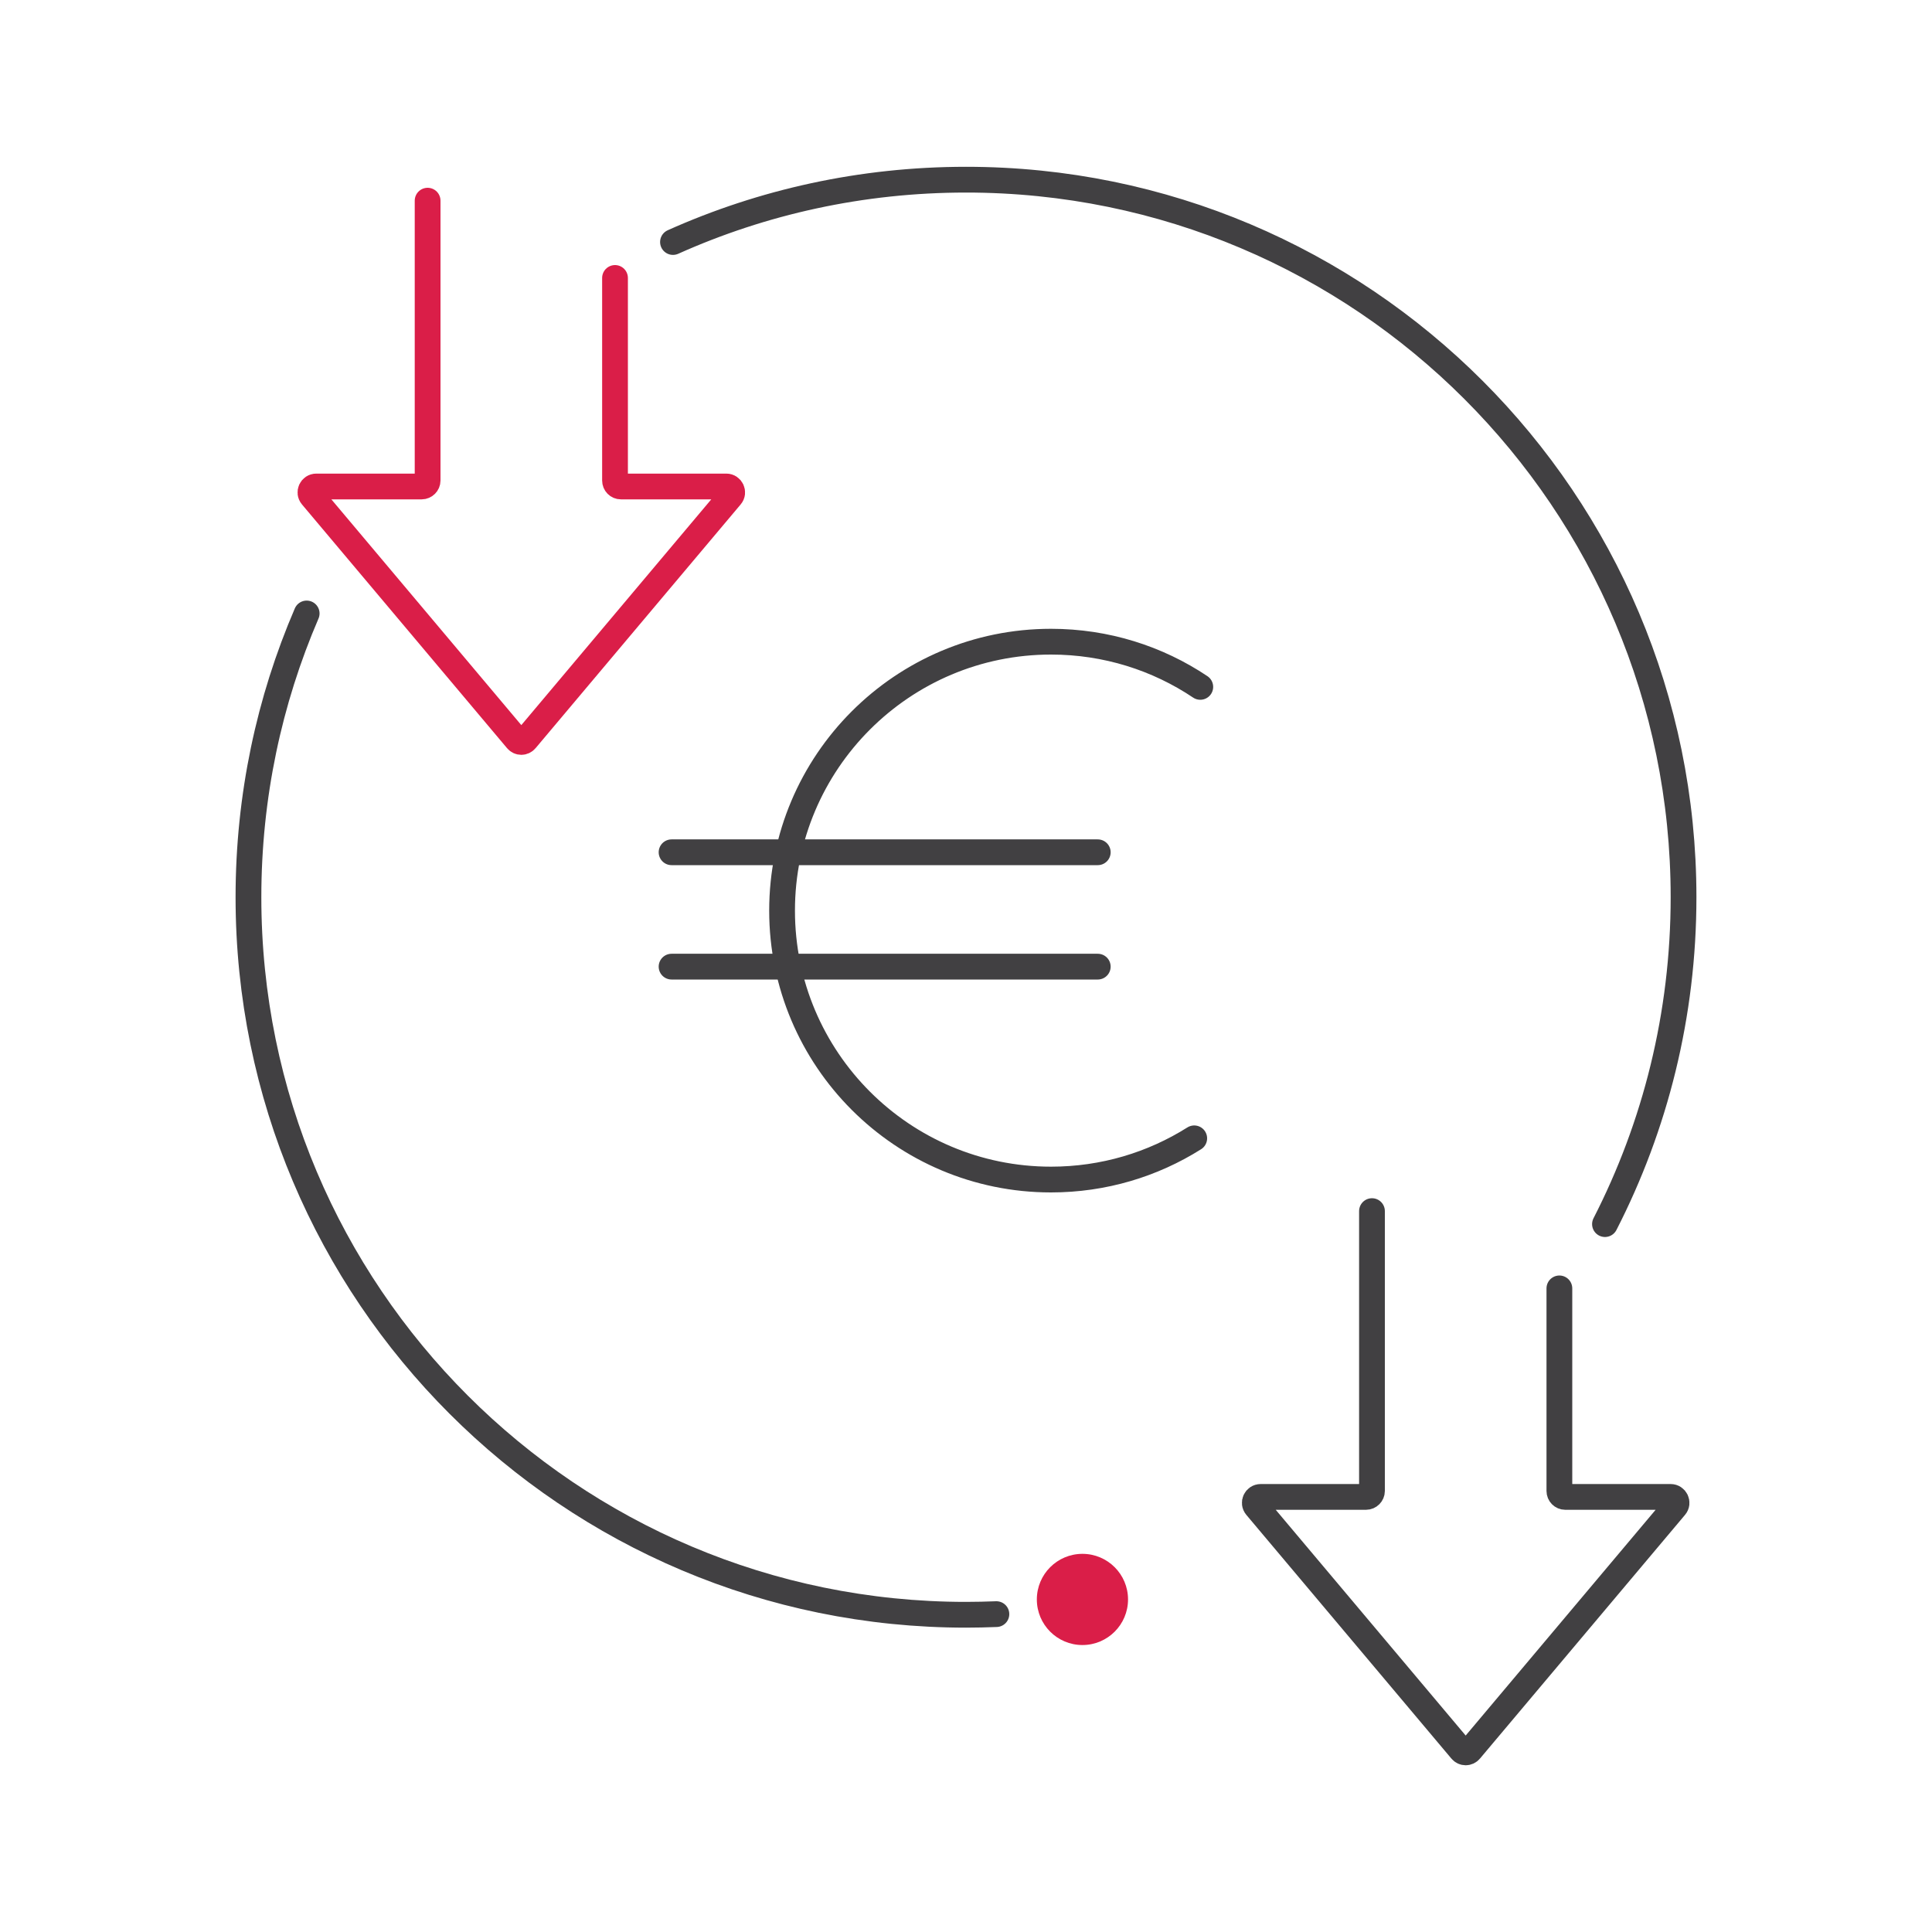
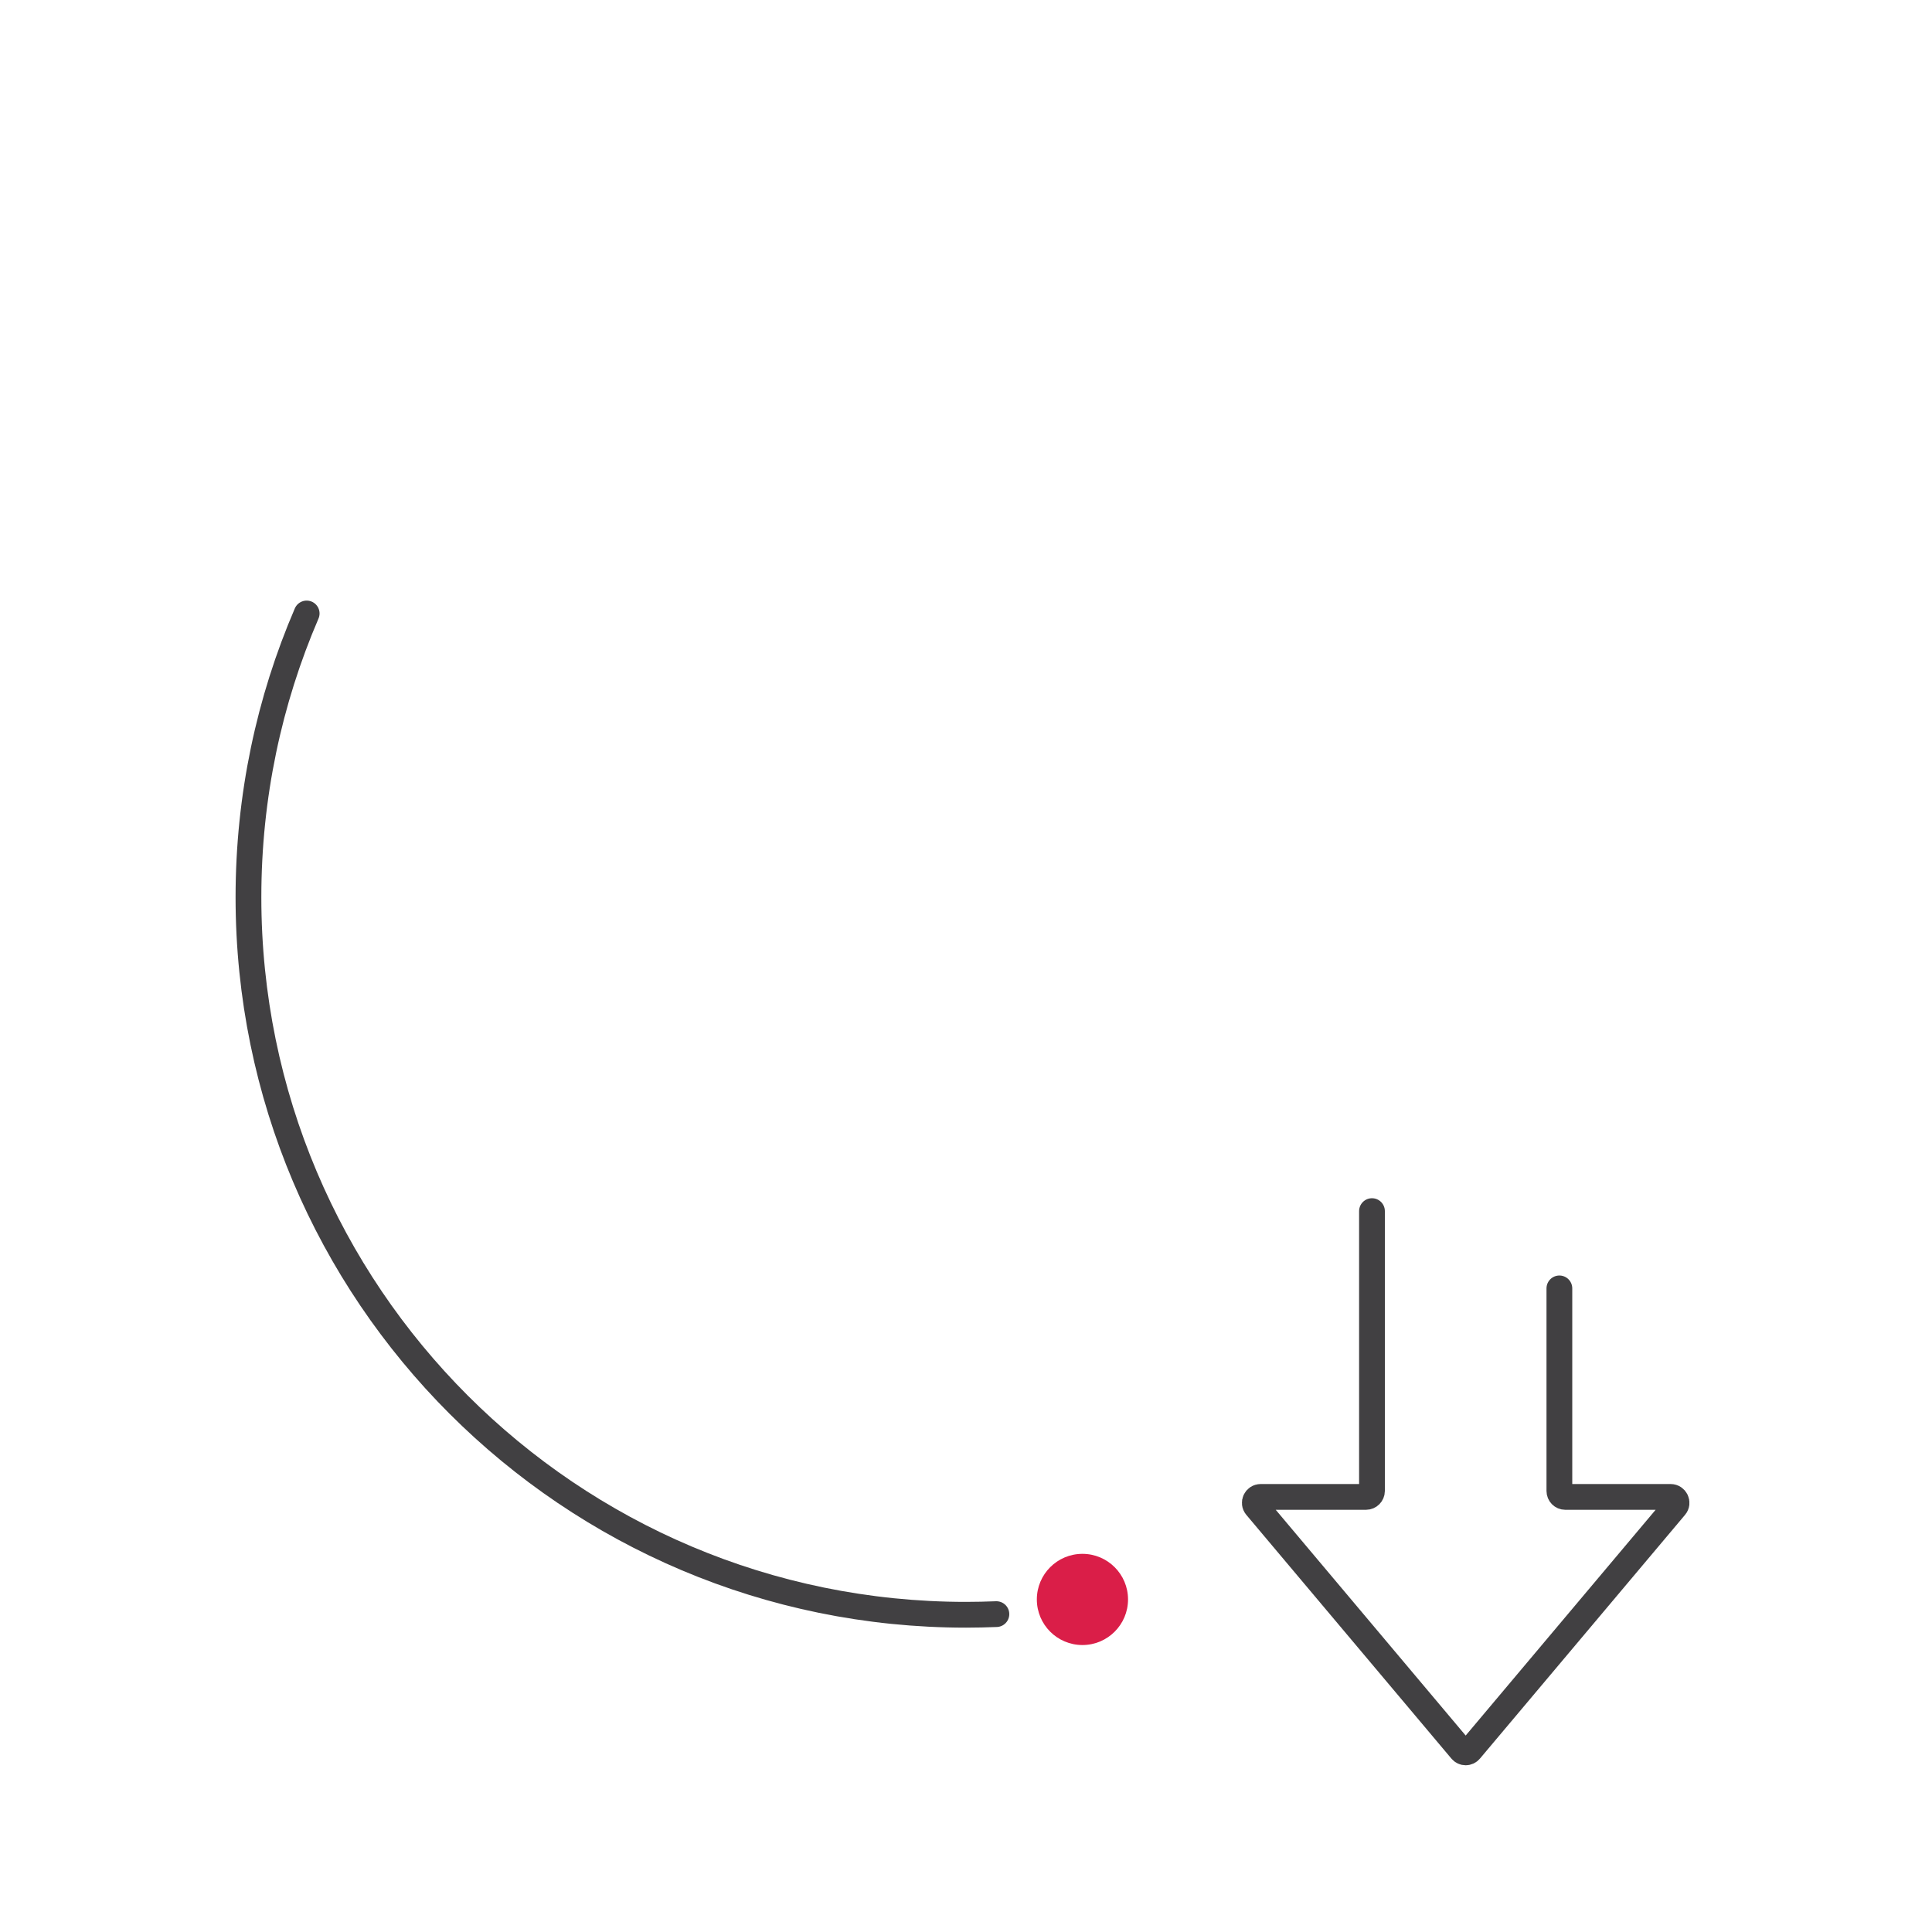
<svg xmlns="http://www.w3.org/2000/svg" id="Layer_1" data-name="Layer 1" viewBox="0 0 150 150">
  <defs>
    <style>
      .cls-1 {
        fill: #da1e48;
      }

      .cls-2 {
        stroke: #414042;
      }

      .cls-2, .cls-3 {
        fill: none;
        stroke-linecap: round;
        stroke-miterlimit: 10;
        stroke-width: 2px;
      }

      .cls-3 {
        stroke: #da1e48;
      }
    </style>
  </defs>
  <g>
    <path class="cls-2" d="M77.36,125.32c-.78.03-1.57.05-2.36.05-30.77,0-55.71-24.94-55.71-55.71,0-7.82,1.61-15.27,4.52-22.03" />
-     <path class="cls-2" d="M52.25,18.79c6.94-3.11,14.64-4.84,22.75-4.84,30.77,0,55.71,24.94,55.71,55.71,0,9.14-2.2,17.77-6.1,25.38" />
-     <path class="cls-3" d="M47.75,21.58v15.73c0,.25.2.46.46.46h8.18c.39,0,.6.46.35.75l-15.92,18.92c-.18.22-.51.22-.69,0l-15.92-18.92c-.25-.3-.04-.75.35-.75h8.18c.25,0,.46-.21.46-.46V15.58" />
    <path class="cls-2" d="M121.07,100.03v15.73c0,.25.2.46.46.46h8.18c.39,0,.6.46.35.75l-15.92,18.92c-.18.22-.51.22-.69,0l-15.92-18.92c-.25-.3-.04-.75.35-.75h8.18c.25,0,.46-.21.46-.46v-21.73" />
    <g>
-       <path class="cls-2" d="M92.72,88.38c-3.22,2.03-7.03,3.2-11.12,3.2-11.53,0-20.88-9.35-20.88-20.88s9.35-20.88,20.88-20.88c4.29,0,8.28,1.29,11.59,3.51" />
-       <line class="cls-2" x1="52.14" y1="66.17" x2="85.23" y2="66.17" />
-       <line class="cls-2" x1="52.14" y1="75.05" x2="85.23" y2="75.05" />
-     </g>
+       </g>
  </g>
  <circle class="cls-1" cx="84.04" cy="124.18" r="3.54" />
</svg>